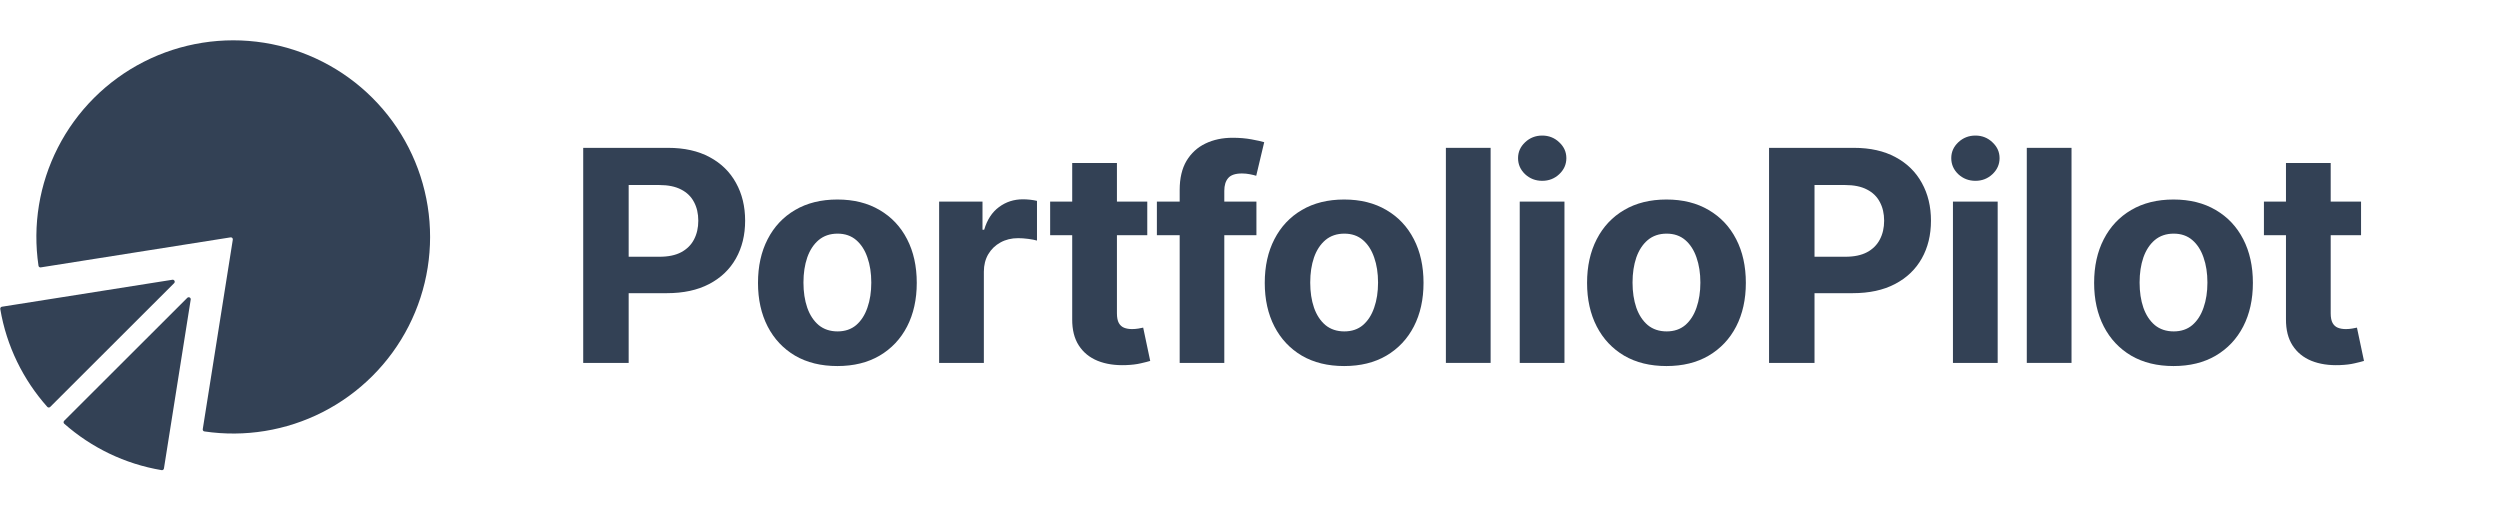
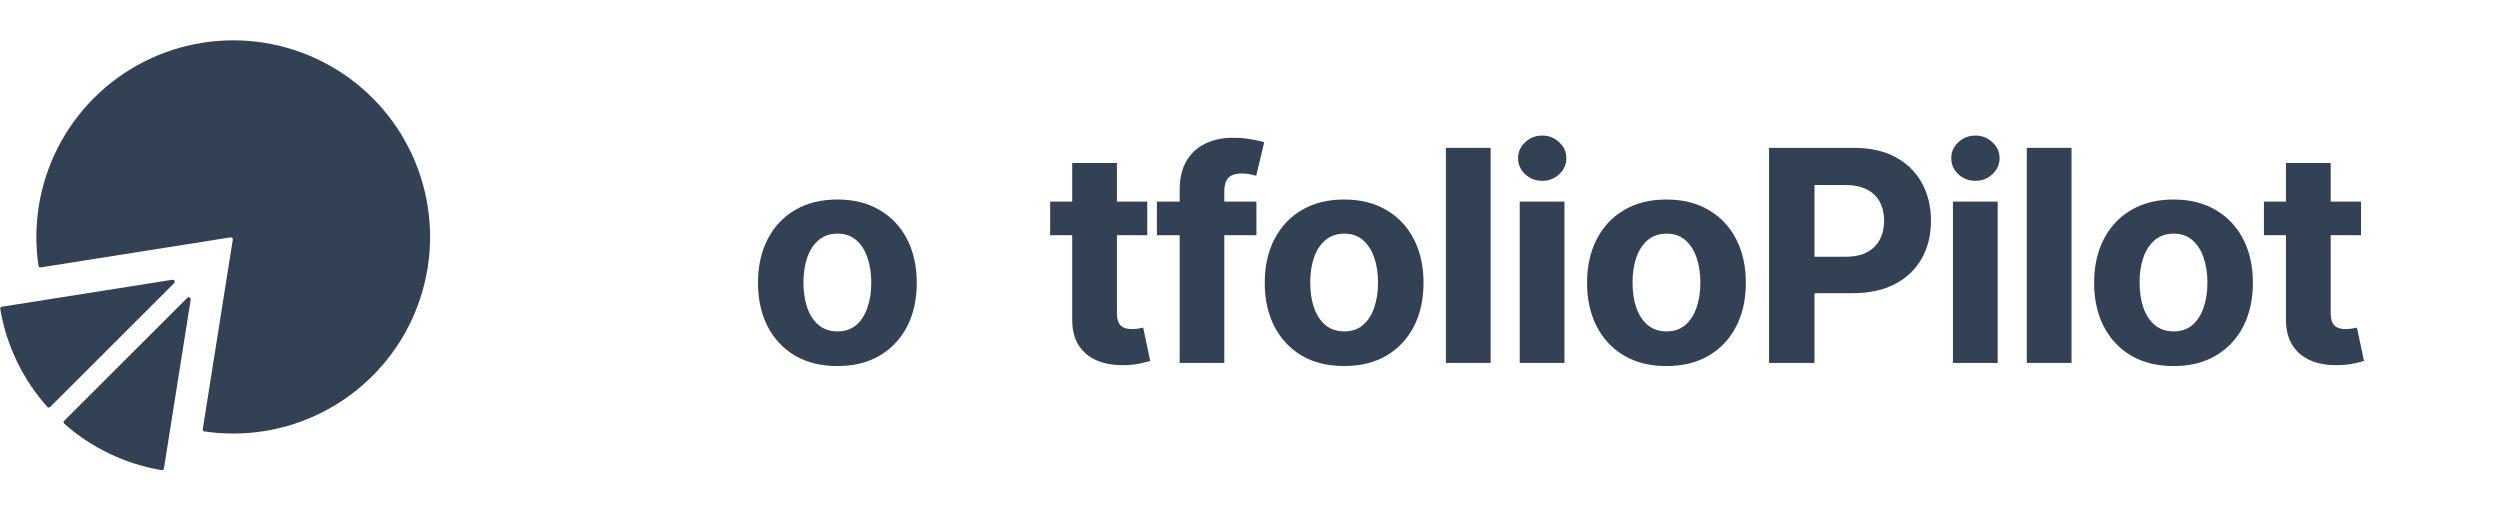
<svg xmlns="http://www.w3.org/2000/svg" width="186" height="38" viewBox="0 0 186 38" fill="none">
  <path d="M13.935 22.158C14.038 22.056 14.212 22.145 14.189 22.288L12.197 34.855C12.184 34.937 12.108 34.993 12.026 34.979C9.275 34.518 6.784 33.291 4.78 31.525C4.716 31.468 4.713 31.368 4.774 31.307L13.935 22.158ZM10.703 4.595C13.459 3.193 16.589 2.697 19.644 3.18C22.699 3.664 25.523 5.101 27.71 7.285C29.897 9.469 31.335 12.289 31.819 15.341C32.303 18.391 31.807 21.517 30.403 24.269C28.999 27.021 26.759 29.259 24.003 30.662C21.291 32.042 18.216 32.543 15.207 32.098C15.127 32.087 15.072 32.011 15.085 31.931L17.321 17.828C17.337 17.73 17.251 17.644 17.153 17.66L3.031 19.894C2.951 19.907 2.876 19.852 2.864 19.772C2.418 16.767 2.921 13.697 4.303 10.988C5.707 8.236 7.947 5.998 10.703 4.595ZM12.826 20.814C12.97 20.791 13.058 20.965 12.955 21.068L3.735 30.276C3.675 30.337 3.575 30.334 3.518 30.27C1.73 28.262 0.485 25.759 0.02 22.991C0.007 22.91 0.062 22.833 0.143 22.82L12.826 20.814Z" fill="#334155" />
  <path d="M175.662 15V17.5H168.436V15H175.662ZM170.076 12.125H173.404V23.312C173.404 23.62 173.451 23.859 173.545 24.031C173.639 24.198 173.769 24.315 173.936 24.383C174.107 24.451 174.305 24.484 174.529 24.484C174.686 24.484 174.842 24.471 174.998 24.445C175.154 24.414 175.274 24.391 175.357 24.375L175.881 26.852C175.714 26.904 175.48 26.963 175.178 27.031C174.876 27.104 174.508 27.148 174.076 27.164C173.274 27.195 172.571 27.088 171.967 26.844C171.368 26.599 170.902 26.219 170.568 25.703C170.235 25.188 170.071 24.537 170.076 23.75V12.125Z" fill="#334155" />
  <path d="M161.709 27.234C160.495 27.234 159.446 26.977 158.561 26.461C157.68 25.94 157.001 25.216 156.521 24.289C156.042 23.357 155.803 22.276 155.803 21.047C155.803 19.807 156.042 18.724 156.521 17.797C157.001 16.865 157.68 16.141 158.561 15.625C159.446 15.104 160.495 14.844 161.709 14.844C162.923 14.844 163.969 15.104 164.85 15.625C165.735 16.141 166.417 16.865 166.896 17.797C167.376 18.724 167.615 19.807 167.615 21.047C167.615 22.276 167.376 23.357 166.896 24.289C166.417 25.216 165.735 25.94 164.85 26.461C163.969 26.977 162.923 27.234 161.709 27.234ZM161.725 24.656C162.277 24.656 162.738 24.5 163.107 24.188C163.477 23.87 163.756 23.438 163.943 22.891C164.136 22.344 164.232 21.721 164.232 21.023C164.232 20.326 164.136 19.703 163.943 19.156C163.756 18.609 163.477 18.177 163.107 17.859C162.738 17.542 162.277 17.383 161.725 17.383C161.167 17.383 160.699 17.542 160.318 17.859C159.943 18.177 159.66 18.609 159.467 19.156C159.279 19.703 159.186 20.326 159.186 21.023C159.186 21.721 159.279 22.344 159.467 22.891C159.66 23.438 159.943 23.87 160.318 24.188C160.699 24.5 161.167 24.656 161.725 24.656Z" fill="#334155" />
  <path d="M154.121 11V27H150.793V11H154.121Z" fill="#334155" />
  <path d="M145.299 27V15H148.627V27H145.299ZM146.971 13.453C146.476 13.453 146.051 13.289 145.697 12.961C145.348 12.628 145.174 12.229 145.174 11.766C145.174 11.307 145.348 10.914 145.697 10.586C146.051 10.253 146.476 10.086 146.971 10.086C147.465 10.086 147.887 10.253 148.236 10.586C148.59 10.914 148.768 11.307 148.768 11.766C148.768 12.229 148.59 12.628 148.236 12.961C147.887 13.289 147.465 13.453 146.971 13.453Z" fill="#334155" />
  <path d="M131.617 27V11H137.93C139.143 11 140.177 11.232 141.031 11.695C141.885 12.154 142.536 12.792 142.984 13.609C143.438 14.422 143.664 15.359 143.664 16.422C143.664 17.484 143.435 18.422 142.977 19.234C142.518 20.047 141.854 20.68 140.984 21.133C140.12 21.586 139.073 21.812 137.844 21.812H133.82V19.102H137.297C137.948 19.102 138.484 18.99 138.906 18.766C139.333 18.537 139.651 18.221 139.859 17.82C140.073 17.414 140.18 16.948 140.18 16.422C140.18 15.891 140.073 15.427 139.859 15.031C139.651 14.63 139.333 14.32 138.906 14.102C138.479 13.878 137.937 13.766 137.281 13.766H135V27H131.617Z" fill="#334155" />
  <path d="M123.984 27.234C122.771 27.234 121.721 26.977 120.836 26.461C119.956 25.94 119.276 25.216 118.797 24.289C118.318 23.357 118.078 22.276 118.078 21.047C118.078 19.807 118.318 18.724 118.797 17.797C119.276 16.865 119.956 16.141 120.836 15.625C121.721 15.104 122.771 14.844 123.984 14.844C125.198 14.844 126.245 15.104 127.125 15.625C128.01 16.141 128.693 16.865 129.172 17.797C129.651 18.724 129.891 19.807 129.891 21.047C129.891 22.276 129.651 23.357 129.172 24.289C128.693 25.216 128.01 25.94 127.125 26.461C126.245 26.977 125.198 27.234 123.984 27.234ZM124 24.656C124.552 24.656 125.013 24.5 125.383 24.188C125.753 23.87 126.031 23.438 126.219 22.891C126.411 22.344 126.508 21.721 126.508 21.023C126.508 20.326 126.411 19.703 126.219 19.156C126.031 18.609 125.753 18.177 125.383 17.859C125.013 17.542 124.552 17.383 124 17.383C123.443 17.383 122.974 17.542 122.594 17.859C122.219 18.177 121.935 18.609 121.742 19.156C121.555 19.703 121.461 20.326 121.461 21.023C121.461 21.721 121.555 22.344 121.742 22.891C121.935 23.438 122.219 23.87 122.594 24.188C122.974 24.5 123.443 24.656 124 24.656Z" fill="#334155" />
  <path d="M113.068 27V15H116.396V27H113.068ZM114.74 13.453C114.245 13.453 113.821 13.289 113.467 12.961C113.118 12.628 112.943 12.229 112.943 11.766C112.943 11.307 113.118 10.914 113.467 10.586C113.821 10.253 114.245 10.086 114.74 10.086C115.235 10.086 115.657 10.253 116.006 10.586C116.36 10.914 116.537 11.307 116.537 11.766C116.537 12.229 116.36 12.628 116.006 12.961C115.657 13.289 115.235 13.453 114.74 13.453Z" fill="#334155" />
  <path d="M110.902 11V27H107.574V11H110.902Z" fill="#334155" />
  <path d="M100.004 27.234C98.79 27.234 97.741 26.977 96.856 26.461C95.975 25.94 95.296 25.216 94.816 24.289C94.337 23.357 94.098 22.276 94.098 21.047C94.098 19.807 94.337 18.724 94.816 17.797C95.296 16.865 95.975 16.141 96.856 15.625C97.741 15.104 98.79 14.844 100.004 14.844C101.217 14.844 102.264 15.104 103.145 15.625C104.03 16.141 104.712 16.865 105.191 17.797C105.671 18.724 105.91 19.807 105.91 21.047C105.91 22.276 105.671 23.357 105.191 24.289C104.712 25.216 104.03 25.94 103.145 26.461C102.264 26.977 101.217 27.234 100.004 27.234ZM100.02 24.656C100.572 24.656 101.033 24.5 101.402 24.188C101.772 23.87 102.051 23.438 102.238 22.891C102.431 22.344 102.527 21.721 102.527 21.023C102.527 20.326 102.431 19.703 102.238 19.156C102.051 18.609 101.772 18.177 101.402 17.859C101.033 17.542 100.572 17.383 100.02 17.383C99.462 17.383 98.993 17.542 98.613 17.859C98.238 18.177 97.954 18.609 97.762 19.156C97.574 19.703 97.481 20.326 97.481 21.023C97.481 21.721 97.574 22.344 97.762 22.891C97.954 23.438 98.238 23.87 98.613 24.188C98.993 24.5 99.462 24.656 100.02 24.656Z" fill="#334155" />
  <path d="M93.478 15V17.5H86.072V15H93.478ZM87.768 27V14.133C87.768 13.263 87.937 12.542 88.275 11.969C88.619 11.396 89.088 10.966 89.682 10.68C90.275 10.393 90.95 10.25 91.705 10.25C92.216 10.25 92.682 10.289 93.103 10.367C93.531 10.445 93.848 10.516 94.057 10.578L93.463 13.078C93.333 13.037 93.171 12.997 92.978 12.961C92.791 12.925 92.598 12.906 92.4 12.906C91.911 12.906 91.57 13.021 91.377 13.25C91.184 13.474 91.088 13.789 91.088 14.195V27H87.768Z" fill="#334155" />
  <path d="M85.357 15V17.5H78.131V15H85.357ZM79.772 12.125H83.1V23.312C83.1 23.62 83.147 23.859 83.24 24.031C83.334 24.198 83.464 24.315 83.631 24.383C83.803 24.451 84.001 24.484 84.225 24.484C84.381 24.484 84.537 24.471 84.693 24.445C84.85 24.414 84.969 24.391 85.053 24.375L85.576 26.852C85.409 26.904 85.175 26.963 84.873 27.031C84.571 27.104 84.204 27.148 83.772 27.164C82.969 27.195 82.266 27.088 81.662 26.844C81.063 26.599 80.597 26.219 80.264 25.703C79.93 25.188 79.766 24.537 79.772 23.75V12.125Z" fill="#334155" />
-   <path d="M69.871 27V15H73.098V17.094H73.223C73.441 16.349 73.809 15.787 74.324 15.406C74.84 15.021 75.434 14.828 76.106 14.828C76.272 14.828 76.452 14.838 76.644 14.859C76.837 14.88 77.007 14.909 77.152 14.945V17.898C76.996 17.852 76.78 17.81 76.504 17.773C76.228 17.737 75.975 17.719 75.746 17.719C75.257 17.719 74.819 17.826 74.434 18.039C74.053 18.247 73.751 18.539 73.527 18.914C73.309 19.289 73.199 19.721 73.199 20.211V27H69.871Z" fill="#334155" />
  <path d="M62.301 27.234C61.087 27.234 60.038 26.977 59.152 26.461C58.272 25.94 57.592 25.216 57.113 24.289C56.634 23.357 56.395 22.276 56.395 21.047C56.395 19.807 56.634 18.724 57.113 17.797C57.592 16.865 58.272 16.141 59.152 15.625C60.038 15.104 61.087 14.844 62.301 14.844C63.514 14.844 64.561 15.104 65.441 15.625C66.327 16.141 67.009 16.865 67.488 17.797C67.967 18.724 68.207 19.807 68.207 21.047C68.207 22.276 67.967 23.357 67.488 24.289C67.009 25.216 66.327 25.94 65.441 26.461C64.561 26.977 63.514 27.234 62.301 27.234ZM62.316 24.656C62.868 24.656 63.329 24.5 63.699 24.188C64.069 23.87 64.348 23.438 64.535 22.891C64.728 22.344 64.824 21.721 64.824 21.023C64.824 20.326 64.728 19.703 64.535 19.156C64.348 18.609 64.069 18.177 63.699 17.859C63.329 17.542 62.868 17.383 62.316 17.383C61.759 17.383 61.29 17.542 60.91 17.859C60.535 18.177 60.251 18.609 60.059 19.156C59.871 19.703 59.777 20.326 59.777 21.023C59.777 21.721 59.871 22.344 60.059 22.891C60.251 23.438 60.535 23.87 60.91 24.188C61.29 24.5 61.759 24.656 62.316 24.656Z" fill="#334155" />
-   <path d="M43.391 27V11H49.703C50.917 11 51.95 11.232 52.805 11.695C53.659 12.154 54.31 12.792 54.758 13.609C55.211 14.422 55.438 15.359 55.438 16.422C55.438 17.484 55.208 18.422 54.75 19.234C54.292 20.047 53.628 20.68 52.758 21.133C51.893 21.586 50.846 21.812 49.617 21.812H45.594V19.102H49.07C49.721 19.102 50.258 18.99 50.68 18.766C51.107 18.537 51.425 18.221 51.633 17.82C51.846 17.414 51.953 16.948 51.953 16.422C51.953 15.891 51.846 15.427 51.633 15.031C51.425 14.63 51.107 14.32 50.68 14.102C50.253 13.878 49.711 13.766 49.055 13.766H46.773V27H43.391Z" fill="#334155" />
</svg>